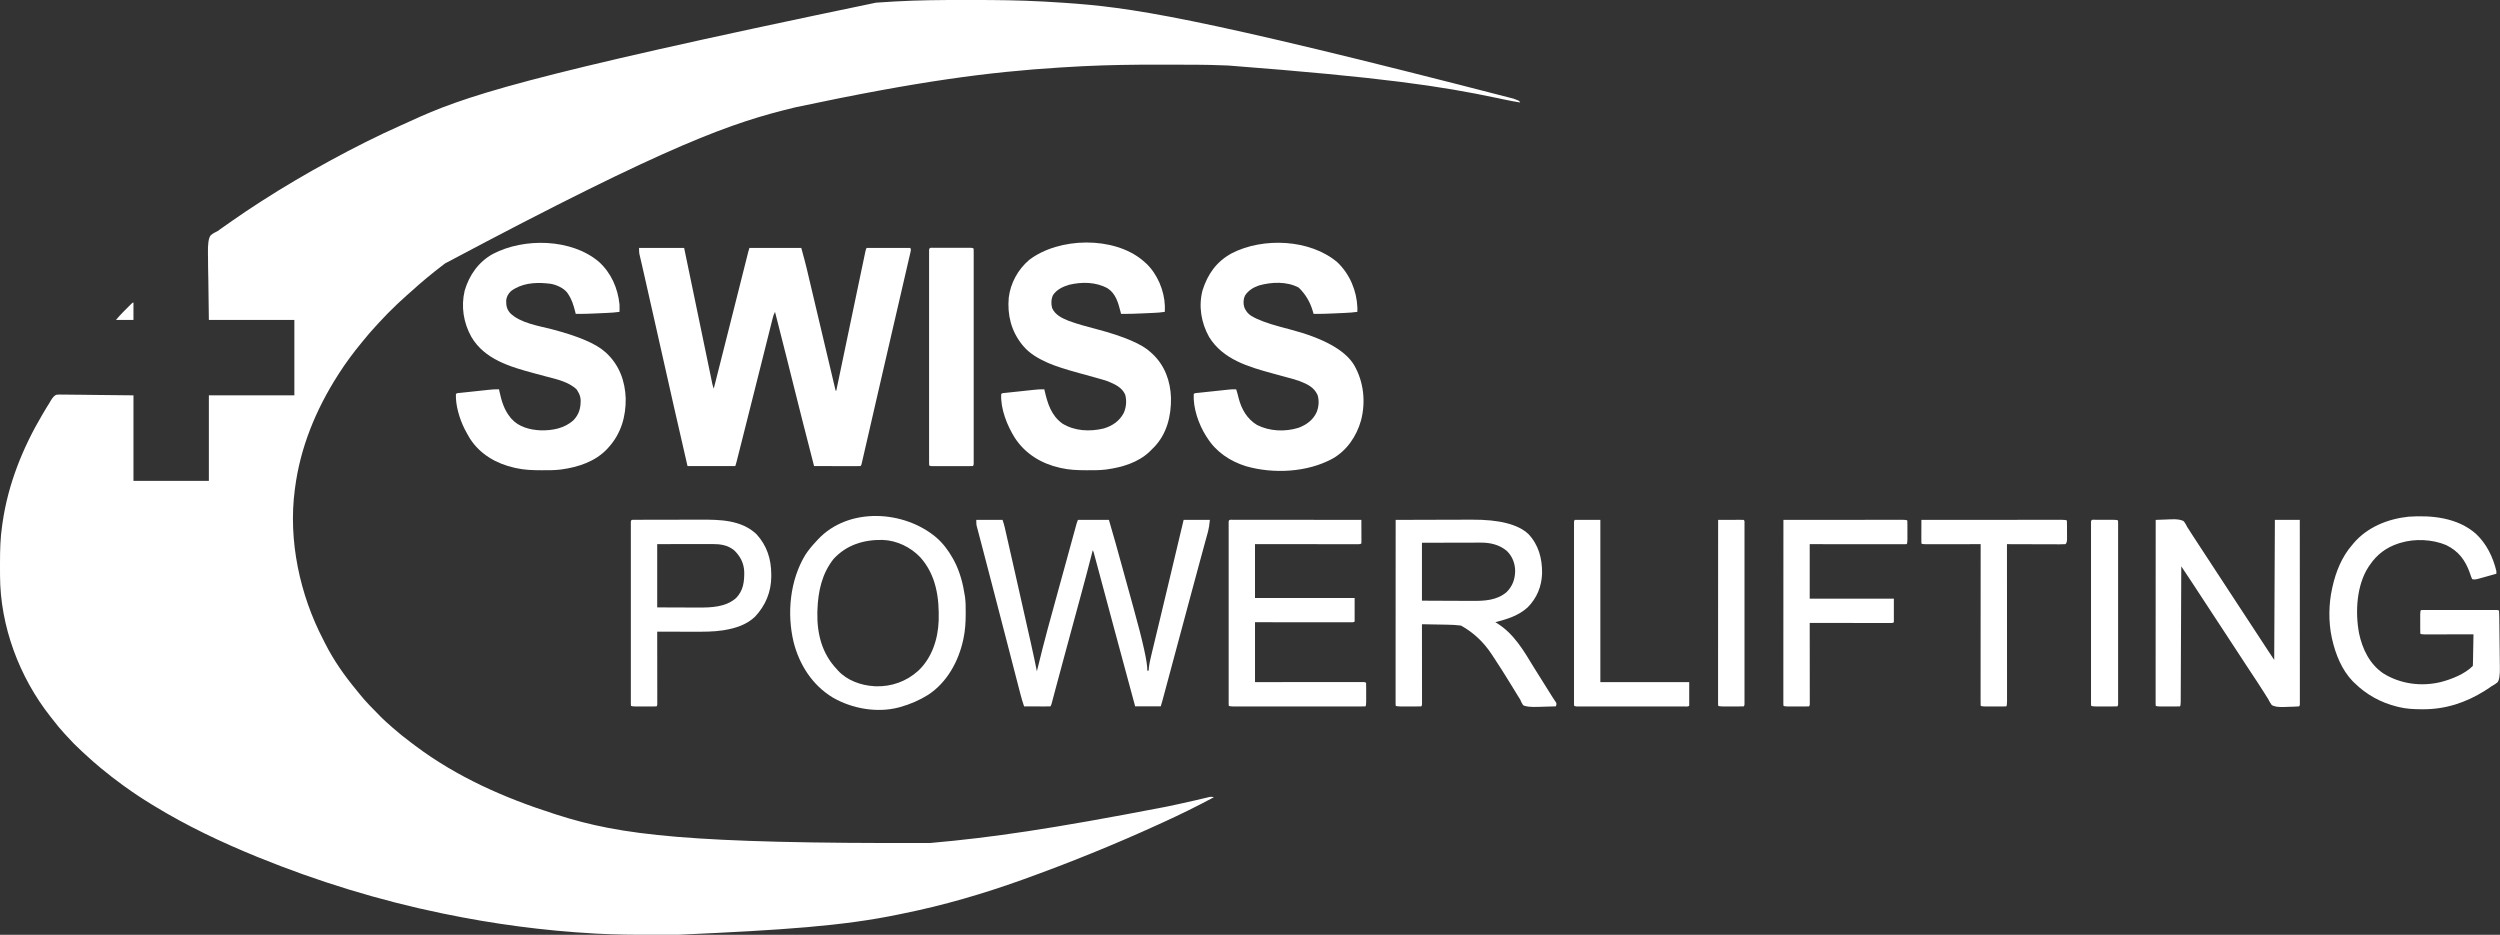
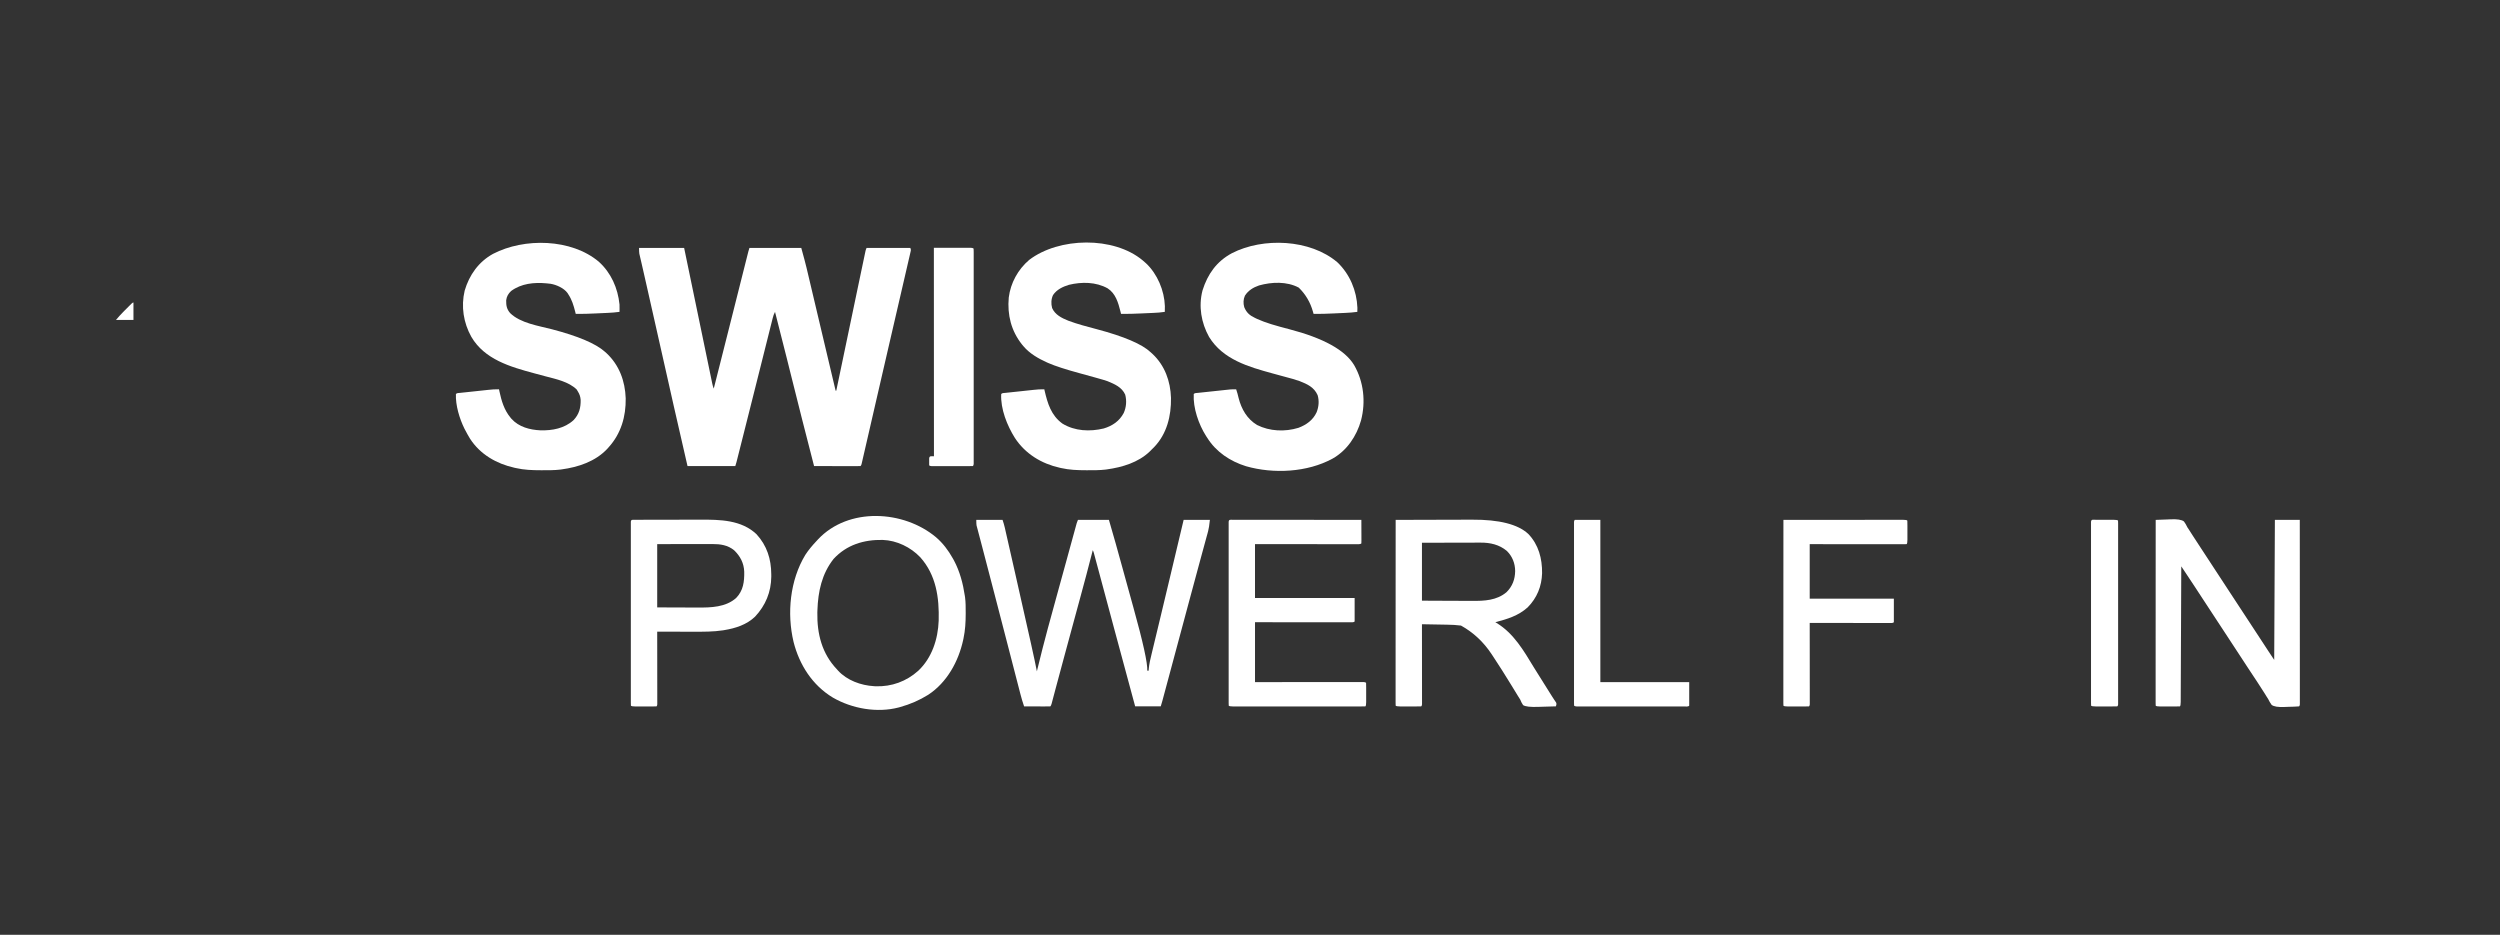
<svg xmlns="http://www.w3.org/2000/svg" id="Ebene_1" data-name="Ebene 1" viewBox="0 0 3713.64 1388.57">
  <rect x="0" y="0" width="3713.64" height="1388.57" fill="#333333" stroke="none" />
  <defs>
    <style>
      .cls-1 {
        fill: #fff;
      }
    </style>
  </defs>
-   <path class="cls-1" d="M1431.41,0c4.83,0,9.66,0,14.48,0,34.49-.06,68.9.4,103.35,2.26,1.45.08,2.89.15,4.34.23,8.22.44,16.44.96,24.66,1.52,1.22.08,2.44.17,3.69.25,94.02,6.43,187.69,18.55,666.24,142.25.94.36,1.87.72,2.84,1.09q1.24.49,2.5.99c.7.28,1.41.55,2.13.84q1.59.83,2.59,2.83c-8.3-1.31-16.52-2.89-24.74-4.65-2.5-.53-5.01-1.06-7.51-1.59-.65-.14-1.3-.27-1.97-.42-84.13-17.75-169.24-30.52-398.93-48.24-1.95-.07-3.9-.15-5.85-.24-28.11-1.2-56.24-1.06-84.37-1.06-4.83,0-9.65,0-14.48-.02-36.75-.09-73.43.44-110.15,2.21-.84.04-1.67.08-2.53.12-9.91.48-19.82,1.05-29.72,1.69-1.34.08-2.69.17-4.03.25-104.12,6.58-207.62,19.81-391.72,58.93-.96.23-1.92.47-2.91.71-90.46,22-179.51,51.25-518.09,231.29-1.01.76-2.02,1.53-3.06,2.32-16.38,12.46-32.25,25.59-47.46,39.45-2.07,1.86-4.16,3.7-6.26,5.52-4.18,3.65-8.24,7.4-12.28,11.21-.73.69-1.46,1.37-2.21,2.08q-13.98,13.18-26.94,27.34c-1.98,2.29-4.02,4.49-6.09,6.69-5.84,6.26-11.35,12.7-16.71,19.38-.98,1.19-1.97,2.38-2.95,3.57-12.24,14.82-23.7,30.23-34.05,46.43-.49.77-.99,1.54-1.49,2.33-32.59,51.14-55.75,107.23-63.51,167.67q-.15,1.13-.31,2.29c-9.88,75.21,7.45,155.81,42.28,222.71,1.1,2.14,2.18,4.28,3.26,6.43,12.59,24.81,28.61,47.48,46.35,68.84,1.24,1.51,2.46,3.04,3.68,4.57,9.54,12.02,20.44,22.92,31.25,33.78.63.64,1.27,1.28,1.92,1.93,4.36,4.35,8.92,8.42,13.58,12.44,1.16,1.02,2.31,2.05,3.46,3.07,8.48,7.49,17.24,14.5,26.31,21.27,2.25,1.68,4.48,3.37,6.72,5.07,61.5,46.29,132.51,77.61,205.45,100.94,1.93.62,3.85,1.24,5.78,1.86,94.65,30.27,194.81,42.8,553.27,41.8q1.75-.15,3.53-.31c87.32-7.8,174.21-20.1,347.03-53.5.72-.15,1.45-.31,2.19-.46,4.9-1.03,9.79-2.07,14.68-3.12q1-.21,2.03-.43c8.11-1.74,16.21-3.55,24.29-5.44.81-.19,1.62-.38,2.45-.57,3.93-.91,7.86-1.84,11.78-2.78,1.41-.33,2.82-.66,4.23-.99,1.24-.29,2.48-.59,3.75-.89q3.02-.51,6.02.49c-24.57,13.15-49.52,25.48-74.89,37.04-2.29,1.04-4.58,2.09-6.87,3.14-65.94,30.14-133.02,57.3-201.25,81.83-.81.29-1.62.58-2.45.88-57.08,20.48-115.78,37.63-175.23,49.65-2.25.46-4.49.92-6.74,1.4-84,17.54-172.84,23.25-326.84,30.28-1.21,0-2.42,0-3.66,0-6.42.01-12.84.02-19.26.03-5.16,0-10.33.02-15.49.04-28.01.12-55.93-.14-83.9-1.66-1.14-.06-2.28-.12-3.46-.19-75.32-4.17-150.14-14.15-223.99-29.44-.8-.17-1.61-.33-2.44-.5-93.41-19.24-185.24-47.53-273.56-83.5q-.96-.39-1.94-.79c-52.43-21.36-103.7-45.71-152.06-75.21q-1.57-.96-3.18-1.93c-13.97-8.53-27.55-17.48-40.82-27.07-.81-.58-1.62-1.16-2.45-1.76-11.16-8.05-21.98-16.43-32.55-25.24-.58-.48-1.16-.96-1.76-1.46-7.4-6.14-14.58-12.48-21.62-19.04-1.76-1.63-3.52-3.24-5.29-4.86-7.71-7.07-15-14.35-21.97-22.14-1.3-1.44-2.62-2.86-3.94-4.28-6.09-6.55-11.64-13.42-17.09-20.51-1.24-1.6-2.5-3.18-3.76-4.76C28.65,1005.81.34,930.18.05,855.46c0-1.19-.01-2.38-.02-3.6-.02-3.82-.02-7.64-.03-11.47,0-1.3,0-2.61,0-3.95.02-18.93.42-37.43,3.25-56.17.17-1.21.34-2.43.52-3.68,8.21-57.39,30.02-111.63,59.48-161.32.5-.85,1-1.69,1.52-2.57,1.44-2.42,2.89-4.84,4.35-7.25.42-.69.83-1.37,1.26-2.08.8-1.3,1.61-2.58,2.44-3.85.99-1.57,1.92-3.17,2.81-4.8q4.08-6.9,8.12-8.36c3.05-.33,5.96-.33,9.03-.23,1.16,0,2.32,0,3.52,0,3.74,0,7.48.08,11.23.16,2.32.01,4.63.02,6.95.03,8.57.05,17.14.19,25.71.32q28.74.31,58.06.62v127h112v-127h127v-112h-127c-.27-19.92-.54-39.85-.81-60.38-.12-6.28-.24-12.56-.36-19.02q-.06-7.7-.07-11.31c-.02-2.51-.07-5.02-.13-7.52q-.56-22.31,4.21-27.59c3.08-2.67,6.48-4.44,10.17-6.18,1.42-.98,2.82-1.98,4.18-3.04,1.23-.87,2.46-1.73,3.7-2.59.7-.49,1.39-.98,2.11-1.48,1.52-1.06,3.04-2.13,4.56-3.19,2.62-1.83,5.23-3.66,7.84-5.5,13.35-9.37,26.89-18.39,40.61-27.21q1.33-.86,2.7-1.74c32.65-21.07,66.19-40.65,100.3-59.26.58-.32,1.16-.63,1.76-.96,34.51-18.81,69.65-36.61,105.59-52.53,4.39-1.94,8.75-3.93,13.11-5.93,78.87-36.25,161.5-65.75,691.35-175.83,1.04-.08,2.09-.15,3.16-.23,7.3-.53,14.61-.99,21.92-1.4,1.46-.08,2.92-.16,4.38-.25C1364.15.22,1397.75-.05,1431.41,0Z" />
  <path class="cls-1" d="M949.25,368.27h67c1.34,6.48,2.69,12.96,4.07,19.64,2.86,13.78,5.72,27.57,8.58,41.35.76,3.66,1.52,7.33,2.28,10.99.52,2.49,1.03,4.98,1.55,7.47,3.12,15.04,6.24,30.08,9.36,45.13,1.95,9.44,3.91,18.88,5.87,28.32,1.16,5.61,2.33,11.22,3.49,16.83,1.09,5.26,2.18,10.53,3.27,15.79.4,1.93.8,3.86,1.2,5.8.54,2.62,1.09,5.25,1.63,7.87q.24,1.16.48,2.34.78,3.85,2.21,7.48c2.63-10.37,5.26-20.75,7.88-31.12.45-1.79.9-3.57,1.36-5.36,6.51-25.73,13.01-51.46,19.49-77.19.71-2.82,1.42-5.64,2.13-8.46,3.18-12.63,6.36-25.26,9.54-37.89,1.5-5.98,3.01-11.96,4.52-17.94.63-2.49,1.25-4.98,1.88-7.47.86-3.42,1.72-6.84,2.58-10.25.25-1.01.51-2.02.77-3.06.23-.92.46-1.84.7-2.78q.3-1.19.61-2.41c.45-1.7.99-3.39,1.55-5.06h77q5.74,20.68,7.85,29.67.37,1.55.74,3.13c.8,3.37,1.59,6.73,2.39,10.1.57,2.42,1.14,4.83,1.72,7.25,1.21,5.11,2.42,10.21,3.62,15.32,1.72,7.29,3.45,14.58,5.17,21.87,2.67,11.26,5.33,22.52,7.99,33.78,3.12,13.19,6.24,26.39,9.37,39.58.43,1.83.87,3.66,1.3,5.49.62,2.6,1.23,5.21,1.85,7.81,2.02,8.51,4.03,17.03,6.05,25.54q.23.99.47,1.99c.83,3.49,1.65,6.99,2.48,10.48h1q.19-.93.39-1.88c8.92-42.72,17.85-85.44,26.78-128.16.78-3.71,1.55-7.43,2.33-11.14,2.39-11.43,4.78-22.86,7.18-34.28.67-3.18,1.33-6.36,2-9.55.76-3.64,1.52-7.28,2.29-10.91.4-1.89.79-3.79,1.19-5.68.23-1.09.46-2.19.7-3.31q.3-1.41.6-2.85.54-2.22,1.54-4.22h65c1.48,2.96.53,4.84-.21,8.04-.14.63-.29,1.26-.43,1.9-.49,2.12-.98,4.24-1.48,6.36-.35,1.52-.7,3.05-1.05,4.57-.97,4.19-1.94,8.39-2.91,12.58-1.04,4.49-2.08,8.97-3.11,13.46-2.01,8.73-4.04,17.46-6.06,26.19-2.34,10.08-4.67,20.16-7,30.24-3.09,13.35-6.17,26.7-9.26,40.05-5.79,25.01-11.57,50.03-17.32,75.05-1.17,5.1-2.35,10.21-3.52,15.31q-.28,1.23-.57,2.49c-.75,3.26-1.5,6.52-2.25,9.78-1.99,8.64-3.98,17.29-5.96,25.93-1.52,6.62-3.04,13.23-4.57,19.84-.77,3.34-1.54,6.68-2.31,10.03-.82,3.59-1.65,7.17-2.48,10.75-.24,1.05-.48,2.11-.73,3.19-.22.95-.44,1.89-.67,2.87-.19.82-.38,1.64-.57,2.49q-.52,1.86-1.52,2.86c-2.15.09-4.3.12-6.45.11-.67,0-1.35,0-2.04,0-2.23,0-4.47,0-6.7-.02-1.55,0-3.09,0-4.64,0-4.08,0-8.15-.01-12.23-.02-4.16-.01-8.31-.01-12.47-.02-8.16-.01-16.32-.03-24.48-.05-12.07-46.56-23.85-93.2-35.47-139.87-1.37-5.51-2.74-11.01-4.12-16.52-.27-1.06-.53-2.13-.8-3.22-5.77-23.15-11.67-46.28-17.61-69.39-1.6,2.96-2.57,5.76-3.38,9.02-.26,1.02-.51,2.03-.78,3.08-.28,1.11-.55,2.22-.84,3.37-.3,1.18-.59,2.36-.9,3.57-.82,3.26-1.63,6.51-2.45,9.77-.87,3.47-1.74,6.94-2.61,10.42-1.49,5.94-2.98,11.88-4.47,17.82-2.32,9.25-4.64,18.5-6.96,27.75-.78,3.09-1.55,6.18-2.33,9.26-.19.76-.38,1.53-.58,2.31-1.36,5.4-2.71,10.81-4.07,16.21-6.07,24.2-12.17,48.4-18.29,72.6-1.16,4.6-2.33,9.21-3.49,13.81-.85,3.37-1.7,6.73-2.55,10.09-.39,1.53-.77,3.06-1.16,4.58-.52,2.05-1.03,4.09-1.55,6.14-.29,1.13-.57,2.26-.87,3.43-.51,1.94-1.09,3.86-1.73,5.76h-71c-6.96-29.79-13.78-59.61-20.48-89.46-1.32-5.89-2.65-11.77-3.97-17.66-.27-1.21-.55-2.43-.83-3.68-.56-2.5-1.12-4.99-1.68-7.49-.86-3.83-1.72-7.66-2.58-11.49-6.68-29.71-13.39-59.42-20.09-89.13-1.31-5.79-2.61-11.59-3.92-17.38-.79-3.49-1.57-6.98-2.36-10.46-1.48-6.57-2.96-13.14-4.44-19.72-2.33-10.35-4.67-20.69-7.05-31.03-.5-2.17-1-4.35-1.5-6.52-.43-1.86-.87-3.71-1.3-5.57-.24-1.06-.49-2.12-.74-3.21-.2-.88-.41-1.75-.62-2.65q-.42-2.55-.42-8.55Z" />
  <path class="cls-1" d="M889.59,388.86c18.21,16.44,28.19,39.21,30.66,63.41.06,2,.09,4,.06,6,0,.95-.02,1.9-.03,2.88q-.02,1.05-.04,2.12c-5.99.83-11.91,1.27-17.95,1.54q-1.4.06-2.83.13c-1.97.09-3.94.18-5.91.26-2.97.13-5.95.27-8.92.41-9.8.45-19.58.82-29.39.66q-.44-1.76-.88-3.55c-2.36-9.15-4.81-17.5-10.12-25.45q-.61-.98-1.22-1.97c-5.26-7.32-16.45-12.3-25.2-13.75-.85-.09-1.7-.18-2.57-.27-1.23-.13-2.46-.26-3.73-.4-18.22-1.63-37.13.2-52.27,11.4-4.17,3.87-6.66,8.15-7.34,13.83-.1,7.83.76,12.94,5.86,18.96,15.26,15.02,42.39,18.92,62.23,24.08q58,15.19,78.25,33.12c.93.82,1.86,1.64,2.81,2.48,18.85,17.72,27.5,41.31,28.39,66.96.46,26.85-6.92,52.35-25.2,72.56-.74.83-1.47,1.66-2.23,2.51-17.58,18.73-42.89,27.13-67.77,30.49-.69.1-1.38.19-2.09.29-8.72,1.05-17.52.95-26.29.96-.85,0-1.69,0-2.57,0-12.57-.01-24.75-.43-37.06-3.25q-1-.22-2.01-.44c-26.71-5.94-50.98-19.83-66.06-43.23-2.48-4.02-4.73-8.15-6.93-12.33q-.69-1.3-1.4-2.63c-7.33-14.9-13.31-34.67-12.6-51.37,1.68-1.68,3.84-1.42,6.14-1.66,1.1-.12,2.2-.24,3.33-.36,1.2-.13,2.4-.25,3.63-.38,1.22-.13,2.45-.26,3.71-.4,3.27-.35,6.54-.7,9.81-1.04,3.3-.35,6.61-.71,9.91-1.07,2.52-.27,5.05-.54,7.57-.81,1.19-.13,2.37-.26,3.59-.39,5.47-.57,10.81-1.05,16.31-.89.22,1.05.44,2.11.66,3.19,3.05,14.12,6.96,27.46,16.34,38.81.52.63,1.04,1.27,1.58,1.92,11.02,12.12,27.11,16.29,42.93,17.06,17.7.46,35.77-2.85,49.24-15.17,8.33-8.85,10.75-18.24,10.54-30.04-.38-4.99-1.65-8.57-4.29-12.78q-.8-1.33-1.62-2.69c-11.83-11.52-30.35-15.38-45.83-19.44-4.88-1.28-9.76-2.6-14.63-3.92q-1.43-.39-2.89-.78c-35.29-9.53-73.44-20.46-93.11-54.04-11.71-20.91-15.51-45.15-9.94-68.63,6.83-23.22,20.63-42.81,42.11-54.65,46.26-24.11,116.4-22.79,157.26,11.74Z" />
  <path class="cls-1" d="M1697.59,386.93c.88.77,1.76,1.54,2.66,2.33q1.02.89,2.07,1.8c16.91,15.85,27.28,40.57,28.05,63.6.01,2.87-.02,5.73-.11,8.6-5.69.92-11.31,1.29-17.07,1.54q-1.44.06-2.9.13c-2.02.09-4.04.18-6.07.26-3.05.13-6.11.27-9.16.41-9.94.44-19.85.82-29.8.66-.28-1.15-.56-2.3-.85-3.48-3.32-13.1-7.1-26.81-19.15-34.52-17.37-9.6-38.41-9.76-57.38-5.18-9.31,2.84-18.03,6.98-23.62,15.18-2.88,6.06-3.11,12.83-1.38,19.31,4.43,10.04,14.27,14.88,23.97,18.78,13.71,5.17,27.97,8.82,42.12,12.58q61.19,16.23,80.29,34.33,1.34,1.21,2.71,2.45c18.34,17.26,26.71,40.45,27.49,65.43.41,26.64-6.07,53.28-25.05,73.03-1.37,1.38-2.76,2.74-4.15,4.09-.8.81-1.6,1.62-2.43,2.46-16.93,16.29-40.81,23.37-63.57,26.54-.69.1-1.39.19-2.1.29-8.72,1.04-17.51.95-26.28.96-.85,0-1.69,0-2.57,0-12.57-.01-24.75-.43-37.06-3.25q-1-.22-2.01-.44c-27.2-6.05-51.25-20.68-66.68-44.31-11.57-18.43-21.45-43.14-20.31-65.25,1.68-1.68,3.84-1.42,6.14-1.66,1.1-.12,2.2-.24,3.33-.36,1.2-.13,2.4-.25,3.63-.38,1.22-.13,2.45-.26,3.71-.4,3.27-.35,6.54-.7,9.81-1.04,3.3-.35,6.61-.71,9.91-1.07,2.52-.27,5.05-.54,7.57-.81,1.19-.13,2.37-.26,3.59-.39,5.47-.57,10.81-1.05,16.31-.89.13.54.25,1.09.38,1.65,4.5,19.31,9.71,37.17,26.62,49.35,18.41,11.23,40.79,12.15,61.38,7.18,12.97-3.96,23.11-10.85,29.57-22.88,3.86-8.55,4.66-18.22,2.24-27.33-4.93-11.07-15.57-15.58-26.2-19.98-4.64-1.6-9.33-2.94-14.06-4.25-1.33-.38-2.67-.76-4-1.14-7.39-2.1-14.81-4.12-22.22-6.13q-32.72-8.88-47.71-15.48c-.72-.32-1.44-.63-2.18-.96-12.75-5.73-25.72-13.23-34.82-24.04-.7-.84-1.41-1.67-2.13-2.54-16.11-20.29-21.98-44.01-19.67-69.71,2.69-21.7,13.72-41.75,30.35-55.93,44.21-33.73,125.52-35.46,168.79.84Z" />
  <path class="cls-1" d="M1986.5,389.52c18.5,17.56,28.86,42.2,29.86,67.62,0,2.04-.04,4.09-.11,6.13-5.99.83-11.91,1.27-17.95,1.54q-1.4.06-2.83.13c-1.97.09-3.94.18-5.91.26-2.97.13-5.95.27-8.92.41-9.8.45-19.58.82-29.39.66q-.43-1.51-.86-3.05-5.85-21.09-21.14-35.95c-17.68-9.49-40.12-8.5-59-3.25-8.49,2.87-16.15,7.52-21,15.25-2.43,5.49-2.59,11.25-1,17,3.37,8.21,8.12,12.27,16,16,1.02.49,2.04.98,3.09,1.48,6.41,2.9,12.91,5.26,19.62,7.37.82.26,1.64.52,2.49.78,8.42,2.61,16.92,4.85,25.45,7.06q76.3,19.87,96.51,53.26c14.37,24.77,17.56,54.71,10.33,82.33-6.56,23.29-20.87,44.62-42.24,56.7-37.53,20.5-87.76,22.99-128.55,11.32-23.51-7.26-44.53-21.21-57.69-42.31-.56-.84-1.12-1.68-1.7-2.55-11.03-17.48-19.47-41.63-18.3-62.45,1.68-1.68,3.85-1.42,6.16-1.66,1.1-.12,2.2-.24,3.34-.36,1.2-.13,2.4-.25,3.64-.38,1.23-.13,2.45-.26,3.72-.4,3.27-.35,6.55-.7,9.82-1.04,2-.21,4-.43,6-.64,3.84-.41,7.68-.82,11.52-1.23,1.19-.13,2.38-.26,3.61-.39,1.12-.12,2.23-.23,3.39-.35q1.47-.16,2.97-.31c2.96-.23,5.87-.26,8.84-.22,1.49,4.25,2.6,8.49,3.62,12.88,4.2,16.6,12.56,31.12,27.38,40.12,18.78,9.46,41.4,10.37,61.44,4.25,11.75-4.4,21.7-11.42,27.06-23.12,3.25-8.15,4.02-16.98,1.51-25.46-5.31-11.85-15.28-16.33-26.83-20.87-6.61-2.41-13.45-4.15-20.24-5.97-2.87-.77-5.73-1.55-8.59-2.34-3.76-1.03-7.52-2.06-11.29-3.09-35.7-9.76-73.71-20.65-94.3-54.21-11.68-20.99-15.89-45.53-9.73-69.09,7.63-24.26,20.93-43.09,43.7-55.29,46.31-23.75,116.16-20.86,156.52,13.46Z" />
  <path class="cls-1" d="M1450.25,772.27h39c1.28,3.83,2.39,7.35,3.27,11.25.23,1.01.46,2.03.7,3.07.25,1.1.5,2.2.75,3.33.27,1.17.53,2.35.81,3.56.73,3.23,1.47,6.46,2.2,9.68.78,3.44,1.56,6.87,2.34,10.3,1.5,6.61,3,13.22,4.5,19.83,1.2,5.31,2.41,10.62,3.61,15.93,7.73,34.04,15.44,68.08,23.01,102.16.48,2.17.96,4.34,1.45,6.51q5.9,26.55,8.35,39.37c.26-1.1.53-2.2.8-3.33,9.83-40.87,21.06-81.35,32.28-121.86,3.82-13.79,7.61-27.59,11.4-41.39.52-1.89,1.04-3.78,1.55-5.67q2.96-10.81,5.92-21.61c1.13-4.12,2.26-8.24,3.39-12.36.41-1.51.83-3.01,1.24-4.52.56-2.04,1.12-4.09,1.68-6.13.31-1.14.63-2.28.95-3.46q.79-2.67,1.79-4.67h46c6.84,23.09,13.22,46.29,19.62,69.5.29,1.05.58,2.1.88,3.18,2.61,9.47,5.23,18.94,7.83,28.41,2.66,9.65,5.32,19.3,8.01,28.95q21.55,77.52,20.66,93.97h2c.03-.54.06-1.08.09-1.63.63-8.25,2.59-16.15,4.55-24.16.39-1.61.78-3.23,1.16-4.84.84-3.51,1.69-7.03,2.54-10.54,1.37-5.66,2.73-11.32,4.09-16.98.48-2,.96-4.01,1.44-6.01.24-1.02.49-2.04.74-3.09.77-3.2,1.54-6.39,2.31-9.59,4.41-18.33,8.79-36.68,13.15-55.02.17-.72.34-1.44.52-2.18,1.89-7.95,3.78-15.9,5.67-23.84,2.04-8.59,4.09-17.18,6.13-25.77.16-.68.32-1.36.49-2.06l1.91-8.02c2.4-10.09,4.8-20.17,7.2-30.26h39q-1.12,11.25-2.64,16.82c-.34,1.26-.68,2.53-1.03,3.83-.38,1.37-.76,2.75-1.14,4.12-.4,1.48-.8,2.95-1.2,4.43-.86,3.19-1.73,6.38-2.61,9.56-1.41,5.16-2.82,10.33-4.22,15.49-1.5,5.52-2.99,11.03-4.49,16.55-5.16,18.98-10.27,37.98-15.37,56.98-1.55,5.79-3.11,11.57-4.66,17.36-.26.96-.52,1.93-.78,2.92-.53,1.95-1.05,3.91-1.58,5.86-4.2,15.63-8.4,31.26-12.6,46.89-2.05,7.62-4.09,15.24-6.14,22.86-1.68,6.24-3.35,12.48-5.03,18.72-1.03,3.84-2.06,7.69-3.1,11.53-.48,1.79-.96,3.57-1.44,5.36-.65,2.44-1.31,4.87-1.96,7.31-.19.71-.38,1.43-.58,2.16-.75,2.78-1.52,5.51-2.43,8.24h-38c-10.51-38.58-20.94-77.18-31.29-115.81-1.39-5.2-2.79-10.4-4.18-15.6-.27-1.02-.55-2.04-.83-3.09-.82-3.06-1.64-6.12-2.46-9.18-.27-1-.54-2-.81-3.03-4.79-17.88-9.58-35.75-14.39-53.62-.73-2.71-1.46-5.43-2.19-8.14-.98-3.65-1.97-7.31-2.95-10.96-.28-1.06-.57-2.12-.86-3.21q-.39-1.43-.78-2.88c-.22-.82-.44-1.64-.67-2.49q-.54-2.03-1.59-3.98c-.22.86-.44,1.72-.66,2.61-5.77,22.7-11.79,45.32-17.96,67.92-1.19,4.37-2.38,8.73-3.57,13.1-.24.89-.48,1.78-.73,2.69-.49,1.8-.98,3.61-1.47,5.41-.74,2.72-1.48,5.43-2.22,8.15-4.83,17.75-9.64,35.52-14.44,53.28-.63,2.34-1.26,4.67-1.9,7.01-3.92,14.5-7.84,29.01-11.71,43.53-.27,1-.54,2.01-.81,3.04-1.19,4.46-2.37,8.91-3.55,13.37-.39,1.48-.79,2.95-1.18,4.43q-.49,1.86-.99,3.76-.81,2.7-1.81,3.7c-2.88.09-5.74.12-8.63.1q-1.3,0-2.62,0c-2.77,0-5.54-.02-8.31-.03-1.87,0-3.75,0-5.62-.01-4.6-.01-9.21-.03-13.81-.05-2.1-6.06-3.91-12.14-5.5-18.35-.23-.9-.46-1.79-.7-2.72-.77-2.97-1.54-5.95-2.3-8.92-.55-2.13-1.1-4.27-1.66-6.4-1.18-4.58-2.37-9.15-3.55-13.73-1.87-7.26-3.75-14.52-5.63-21.78-.64-2.48-1.28-4.95-1.92-7.43-.32-1.24-.64-2.47-.97-3.74-.98-3.79-1.96-7.58-2.94-11.37-5.72-22.14-11.47-44.27-17.23-66.4-1.91-7.36-3.83-14.72-5.74-22.07-4.34-16.69-8.67-33.38-13.06-50.06-1.18-4.49-2.35-8.97-3.53-13.46-.87-3.32-1.75-6.63-2.63-9.94-.5-1.92-1-3.83-1.5-5.75-.22-.83-.45-1.66-.68-2.52-.2-.76-.39-1.52-.6-2.31-.17-.64-.34-1.29-.52-1.95q-.36-2.1-.36-8.1Z" />
  <path class="cls-1" d="M2073.25,772.27c18.15-.07,36.3-.12,54.46-.16,8.43-.02,16.86-.04,25.29-.07,7.36-.03,14.72-.05,22.07-.06,3.89,0,7.77-.01,11.66-.03q60.36-.33,83.46,21.17c15.43,16.1,20.73,36.66,20.53,58.33-.59,19.55-7.59,36.78-21.47,50.82-13.9,12.5-30.3,17.39-48,22,.68.4,1.36.8,2.05,1.21,25.28,15.44,40.11,41.02,55.08,65.73,2.6,4.26,5.25,8.47,7.93,12.68,6.49,10.23,12.93,20.49,19.31,30.79,1.05,1.66,2.12,3.31,3.22,4.93.47.7.94,1.4,1.42,2.11.41.59.82,1.19,1.25,1.8.97,2.27.42,3.42-.25,5.74-6.42.25-12.84.43-19.27.55-2.18.05-4.37.12-6.55.21q-18.01.7-22.94-2.6c-1.87-2.63-3.02-5.17-4.24-8.16-1.19-1.96-2.41-3.9-3.66-5.82-1.28-2.1-2.57-4.2-3.84-6.3-1.06-1.73-2.12-3.46-3.18-5.19-1.08-1.76-2.16-3.52-3.23-5.28-8.6-14.03-17.36-27.95-26.46-41.66-.72-1.09-1.45-2.19-2.2-3.32q-17.81-27.03-45.43-42.43c-6.88-.92-13.66-1.2-20.6-1.32-1.07-.02-2.15-.04-3.26-.06-3.4-.06-6.81-.12-10.21-.18-2.32-.04-4.64-.09-6.96-.13-5.66-.11-11.32-.21-16.98-.31,0,.62,0,1.25,0,1.89.02,15.13.04,30.26.05,45.39,0,7.32.01,14.63.02,21.95,0,6.38.02,12.75.02,19.13,0,3.38,0,6.76.01,10.13,0,3.76,0,7.53,0,11.29,0,1.13,0,2.26.01,3.42,0,1.02,0,2.04,0,3.09,0,.89,0,1.78,0,2.7q-.12,2.01-1.12,3.01c-2.73.1-5.43.14-8.16.13q-1.23,0-2.48,0c-1.73,0-3.46,0-5.2,0-2.66,0-5.32,0-7.98,0-1.68,0-3.36,0-5.04,0-.8,0-1.6,0-2.43,0q-5.61-.02-6.73-1.14c-.1-1.48-.12-2.96-.12-4.43q0-1.45,0-2.92c0-1.07,0-2.14,0-3.25,0-1.13,0-2.26,0-3.42,0-3.81,0-7.62,0-11.43,0-2.72,0-5.44,0-8.16,0-5.87,0-11.74,0-17.61,0-8.49.01-16.98.01-25.46,0-13.77,0-27.54.02-41.31,0-13.38.02-26.76.02-40.14,0-.82,0-1.65,0-2.5,0-4.13,0-8.27,0-12.4.01-34.32.03-68.64.05-102.96ZM2112.25,806.27v86q16.16.09,32.33.15c6.6.02,13.21.04,19.81.08,5.33.03,10.66.05,15.99.06,2.02,0,4.04.02,6.07.03,18.35.14,36.82-.56,51.48-12.99,8.78-8.79,12.55-19.03,12.77-31.27-.08-11.51-4.14-21.86-12.4-30-11.16-9.37-24.83-12.41-39.07-12.29-.95,0-1.9,0-2.87,0-3.09,0-6.19.02-9.28.03-2.16,0-4.32,0-6.48,0-5.66,0-11.32.03-16.98.05-6.8.02-13.61.03-20.41.04-10.31.02-20.62.06-30.94.09Z" />
  <path class="cls-1" d="M3202.25,772.27c5.41-.27,10.81-.47,16.22-.6,1.84-.06,3.67-.13,5.51-.23q15.27-.77,20.21,3.19c2.04,2.8,3.58,5.5,5.05,8.64.82,1.27,1.65,2.53,2.52,3.77.77,1.2,1.53,2.4,2.29,3.6.94,1.47,1.88,2.94,2.82,4.4.52.82,1.05,1.63,1.59,2.47,3.6,5.58,7.26,11.13,10.9,16.69,1.66,2.53,3.32,5.06,4.98,7.59.41.63.82,1.26,1.25,1.91,4.06,6.19,8.1,12.38,12.15,18.57,8.35,12.78,16.72,25.55,25.09,38.33,3.57,5.45,7.15,10.91,10.72,16.36,1.98,3.02,3.96,6.04,5.94,9.06.79,1.21,1.58,2.42,2.38,3.62.39.6.78,1.2,1.19,1.81l3.56,5.44c.39.6.78,1.2,1.19,1.81l2.38,3.63c1.97,3.01,3.94,6.01,5.91,9.02,3.68,5.62,7.37,11.24,11.05,16.87,1.72,2.63,3.45,5.27,5.17,7.9.82,1.25,1.63,2.49,2.45,3.74,1.14,1.74,2.27,3.47,3.41,5.21.64.98,1.29,1.97,1.95,2.98,2.69,4.09,5.41,8.15,8.12,12.22q.49-102.96,1-208h37c.02,35.14.04,70.29.05,105.43,0,4.14,0,8.29,0,12.43q0,1.24,0,2.5c0,13.38.01,26.76.02,40.14,0,13.72.01,27.43.02,41.15,0,8.47,0,16.94.01,25.41,0,5.8,0,11.6,0,17.4,0,3.35,0,6.7,0,10.06,0,3.63,0,7.25,0,10.88q0,1.61,0,3.25c0,.96,0,1.93,0,2.92,0,.84,0,1.68,0,2.54q-.12,1.89-1.12,2.89c-5.29.44-10.57.57-15.87.68-1.78.05-3.56.11-5.34.21q-14.73.74-19.62-3.12c-2.08-2.83-3.65-5.61-5.17-8.76-.83-1.32-1.68-2.64-2.55-3.94-.74-1.2-1.47-2.41-2.2-3.62-3.5-5.68-7.09-11.28-10.81-16.81-4.88-7.28-9.71-14.6-14.5-21.94-.72-1.1-1.43-2.19-2.17-3.32-1.11-1.71-2.23-3.41-3.34-5.12-4.26-6.52-8.53-13.04-12.8-19.56-.8-1.22-1.6-2.44-2.4-3.66-1.61-2.45-3.21-4.9-4.82-7.36-3.57-5.45-7.15-10.91-10.72-16.36-1.98-3.02-3.96-6.04-5.94-9.06-.79-1.21-1.58-2.42-2.38-3.62-.39-.6-.78-1.2-1.19-1.81l-3.56-5.44c-.39-.6-.78-1.2-1.19-1.81-.79-1.21-1.58-2.42-2.38-3.63-1.98-3.01-3.95-6.03-5.93-9.04-3.61-5.51-7.22-11.02-10.83-16.53-1.65-2.52-3.29-5.03-4.94-7.55-1.12-1.71-2.23-3.42-3.35-5.13-4.74-7.24-9.52-14.45-14.32-21.64-.65-.97-1.29-1.94-1.96-2.93-1.58-2.37-3.16-4.74-4.74-7.1,0,1.07,0,2.13-.01,3.23-.1,25.9-.21,51.79-.33,77.69-.06,12.52-.11,25.05-.16,37.57-.04,10.91-.09,21.82-.14,32.73-.03,5.78-.05,11.56-.07,17.34-.02,5.43-.04,10.87-.07,16.3,0,2-.02,4-.02,6,0,2.72-.02,5.44-.04,8.16,0,.8,0,1.61,0,2.43q-.04,5.43-1.16,6.55c-2.58.1-5.14.14-7.72.13q-1.16,0-2.34,0c-1.64,0-3.28,0-4.91,0-2.52,0-5.03,0-7.55,0-1.59,0-3.17,0-4.76,0-.76,0-1.51,0-2.29,0q-5.31-.02-6.42-1.14c-.1-1.48-.12-2.96-.12-4.43q0-1.45,0-2.92c0-1.07,0-2.14,0-3.25,0-1.13,0-2.26,0-3.42,0-3.81,0-7.62,0-11.43,0-2.72,0-5.44,0-8.16,0-5.87,0-11.74,0-17.61,0-8.49.01-16.98.01-25.46,0-13.77,0-27.54.02-41.31,0-13.38.02-26.76.02-40.14,0-.82,0-1.65,0-2.5,0-4.13,0-8.27,0-12.4.01-34.32.03-68.64.05-102.96Z" />
-   <path class="cls-1" d="M3677.81,792.89c15.84,14.78,25.37,34.46,30.44,55.38v4c-4.64,1.31-9.29,2.61-13.93,3.9-1.58.44-3.16.88-4.74,1.33-2.27.64-4.54,1.27-6.81,1.9-.71.2-1.41.4-2.14.61q-5.03,1.37-8.37.26-.89-1.68-1.61-3.87c-.28-.8-.55-1.6-.83-2.42-.29-.85-.57-1.71-.87-2.59-6.78-19.19-16.79-32.75-35.39-41.74-20.21-8.5-46.29-9.77-67.3-3.39-1.18.35-2.36.7-3.58,1.07-17.99,5.9-31.85,16.27-42.42,31.93-.54.77-1.09,1.53-1.64,2.32-18.15,27.49-20.26,67.87-14.32,99.28,4.97,23.48,15.82,45.85,36.22,59.59,25.37,15.63,55.93,19.62,84.75,12.81,16.33-4.22,35.87-11.87,48-24,.12-1.47.18-2.95.21-4.43.02-.94.04-1.88.06-2.85.02-1.02.03-2.05.05-3.1q.03-1.56.06-3.16c.07-3.34.12-6.68.18-10.03.04-2.26.09-4.52.13-6.78.11-5.55.21-11.11.31-16.66-.97,0-1.95,0-2.95,0-9.17.02-18.34.04-27.5.05-4.71,0-9.43.01-14.14.02-4.55.01-9.09.02-13.64.02-1.74,0-3.48,0-5.21.01-2.43,0-4.85,0-7.28,0-.73,0-1.45,0-2.2.01q-4.96-.01-6.07-1.12c-.1-2.51-.14-4.99-.13-7.5,0-.75,0-1.5,0-2.28,0-1.59,0-3.18,0-4.77,0-2.44,0-4.89,0-7.33,0-1.54,0-3.08,0-4.62,0-.74,0-1.47,0-2.23q.02-5.16,1.14-6.27c1.49-.1,2.99-.13,4.48-.13.97,0,1.94,0,2.93,0,1.07,0,2.14,0,3.24,0,1.12,0,2.24,0,3.39,0,3.72,0,7.45,0,11.17,0,2.57,0,5.15,0,7.72,0,5.4,0,10.81,0,16.21,0,6.26,0,12.51,0,18.77,0,6.01,0,12.01,0,18.02,0,2.56,0,5.12,0,7.68,0,3.57,0,7.15,0,10.72,0q1.61,0,3.24,0c.97,0,1.94,0,2.93,0,.85,0,1.69,0,2.56,0q1.92.13,2.92,1.13c.15,3.15.24,6.28.29,9.43.02.99.04,1.98.05,3,.15,9.16.24,18.32.31,27.48.05,6.16.11,12.31.23,18.47.11,5.95.18,11.89.2,17.84.02,2.26.05,4.53.11,6.79q.44,18.67-3.57,23.34c-2.78,2.31-5.42,4-8.62,5.66-1.41.97-2.81,1.96-4.2,2.97-1.3.85-2.61,1.7-3.93,2.53-.72.46-1.44.92-2.18,1.39-28.14,17.68-58.47,27.61-91.89,27.42-.72,0-1.44,0-2.19,0-11.43-.05-22.49-.58-33.62-3.31-.79-.19-1.57-.38-2.38-.57-24.49-6.09-45.67-17.76-63.62-35.43-.78-.76-1.56-1.51-2.36-2.29-16.25-16.8-25.61-40.21-30.64-62.71-.16-.72-.33-1.43-.5-2.17-4.98-22.93-4.63-49.98.5-72.83q.25-1.16.5-2.34c5.01-22.65,14.06-45.1,29.5-62.66.66-.81,1.33-1.61,2.01-2.44,20.16-23.77,50.87-36.07,81.35-39.28,34.69-2.45,72.96,1.38,100.2,25.34Z" />
  <path class="cls-1" d="M1390.44,798.08c10.34,8.92,18.12,19.29,24.81,31.19q.89,1.58,1.8,3.2c8.77,16.48,13.46,34.42,16.2,52.8.1.68.21,1.36.31,2.05.99,7.53.93,15.12.94,22.7,0,.73,0,1.46,0,2.22-.02,12.22-.72,24.04-3.25,36.03-.17.79-.33,1.59-.5,2.41-6.98,32.01-24.12,63.17-51.98,81.44-13.18,8.16-26.57,13.99-41.52,18.15-.69.19-1.38.39-2.09.59-32.18,8.5-69.45,1.88-97.91-14.59-30.42-18.28-49.81-48.64-58.43-82.62-10.12-42.55-5.39-91.59,17.43-129.38,4.97-7.62,10.76-14.39,17-21l1.86-2.05c45.34-48.24,127.26-43.37,175.33-3.14ZM1238.25,830.27c-17.48,22.1-23.04,48.36-24,76-.04,1.19-.08,2.37-.12,3.59-.54,31.72,6.8,61.03,29.12,84.41.54.61,1.08,1.23,1.64,1.86,13.27,14.54,34.11,22.04,53.36,23.14.84.05,1.68.11,2.55.16,23.73.75,45.65-7.22,63.28-23.1,20.28-19.12,29.25-46.91,30.29-74.26.95-34.33-3.73-67.82-27.34-94.29-14.38-15.06-34.84-24.98-55.77-25.75-27.87-.54-53.61,7.17-73.02,28.24Z" />
  <path class="cls-1" d="M1831.51,772.14q1.14,0,2.3,0t2.43,0c2.71,0,5.41,0,8.12,0,1.93,0,3.86,0,5.79,0,5.26,0,10.52,0,15.78.01,5.49,0,10.98,0,16.47,0,10.41,0,20.81.01,31.22.02,11.84.01,23.69.02,35.53.02,24.37.01,48.74.03,73.11.05.02,4.97.04,9.93.05,14.9,0,1.69.01,3.38.02,5.07.01,2.43.02,4.85.02,7.28,0,.76.01,1.52.02,2.3,0,1.82-.05,3.63-.11,5.45q-1,1-3.57,1.12-1.74,0-3.51,0-.96,0-1.95,0c-2.17,0-4.33,0-6.5,0-1.55,0-3.09,0-4.64,0-4.21,0-8.43,0-12.64-.01-4.4,0-8.8,0-13.19,0-8.33,0-16.67-.01-25-.02-11.26-.01-22.51-.02-33.77-.02-17.74,0-35.49-.03-53.23-.05v80h148v35q-1,1-3.42,1.12-1.62,0-3.28,0c-1.24,0-2.48,0-3.75,0-1.38,0-2.77,0-4.15-.01-1.45,0-2.9,0-4.35,0-3.94,0-7.89,0-11.83-.01-4.12,0-8.23,0-12.35,0-7.8,0-15.6-.01-23.41-.02-10.54-.01-21.08-.02-31.62-.02-16.61,0-33.23-.03-49.84-.05v89c11.83-.01,23.65-.02,35.84-.04,7.47,0,14.94,0,22.41-.01,11.87,0,23.74-.01,35.61-.03,8.64,0,17.29-.02,25.93-.02,4.58,0,9.16,0,13.74-.01,4.3,0,8.61,0,12.91,0,1.58,0,3.17,0,4.75,0,2.15,0,4.31,0,6.46,0,1.21,0,2.42,0,3.66,0q2.68.12,3.68,1.12c.1,2.51.14,4.99.13,7.5,0,.75,0,1.5,0,2.28,0,1.59,0,3.18,0,4.77,0,2.44,0,4.89,0,7.33,0,1.54,0,3.08,0,4.62,0,.74,0,1.47,0,2.23q-.02,5.16-1.14,6.27c-2.6.1-5.18.13-7.78.13-.83,0-1.65,0-2.5,0-2.79,0-5.57,0-8.36,0-1.99,0-3.98,0-5.97,0-5.42,0-10.83,0-16.25,0-5.66,0-11.31,0-16.97,0-9.5,0-19,0-28.5,0-11,0-22,0-33,0-9.43,0-18.85,0-28.28,0-5.64,0-11.28,0-16.91,0-5.3,0-10.6,0-15.9,0-1.95,0-3.9,0-5.85,0-2.65,0-5.3,0-7.95,0-.78,0-1.56,0-2.37,0q-5.3-.02-6.41-1.13c-.1-1.47-.13-2.94-.13-4.42q0-1.44,0-2.91c0-1.07,0-2.13,0-3.23,0-1.12,0-2.25,0-3.4,0-3.79,0-7.59,0-11.38,0-2.71,0-5.42,0-8.12,0-6.61,0-13.22,0-19.83,0-5.37,0-10.74,0-16.11,0-.76,0-1.53,0-2.31,0-1.55,0-3.1,0-4.65,0-14.55,0-29.09,0-43.64,0-12.49,0-24.99,0-37.48,0-14.49,0-28.98,0-43.48,0-1.54,0-3.09,0-4.63,0-.76,0-1.52,0-2.3,0-5.37,0-10.73,0-16.1,0-6.54,0-13.07,0-19.61,0-3.34,0-6.68,0-10.01,0-3.61,0-7.22,0-10.83,0-1.07,0-2.13,0-3.23,0-.96,0-1.92,0-2.91,0-.83,0-1.67,0-2.53.27-3.99,3.03-3.01,6.38-3.02Z" />
  <path class="cls-1" d="M943.08,772.13c1.05,0,2.09-.01,3.17-.02,1.16,0,2.32,0,3.51,0q1.82,0,3.68-.02c3.34-.01,6.69-.02,10.03-.02,2.1,0,4.2,0,6.29-.01,6.59-.01,13.17-.02,19.76-.03,7.56,0,15.11-.02,22.67-.05,5.86-.02,11.73-.03,17.59-.03,3.49,0,6.98,0,10.46-.02,29.14-.14,61.2.26,83.66,21.78,15.39,16.88,21.65,36.73,21.78,59.2.01,1.2.02,2.41.03,3.64-.22,22.87-8.52,42.81-24.12,59.48-12.4,11.91-28.9,17.19-45.53,19.94-.7.12-1.41.24-2.13.36-14.24,2.16-28.82,2.1-43.19,2.05-1.59,0-3.18,0-4.77,0-4.11,0-8.23-.01-12.34-.02-4.22-.01-8.45-.01-12.67-.02-8.24-.01-16.48-.03-24.71-.05,0,.57,0,1.13,0,1.72.02,13.75.04,27.51.05,41.26,0,6.65.01,13.3.02,19.95.01,6.41.02,12.83.02,19.24,0,2.45,0,4.91.01,7.36,0,3.42,0,6.84,0,10.27,0,1.02,0,2.05.01,3.11,0,.93,0,1.85,0,2.81,0,.81,0,1.62,0,2.46q-.12,1.84-1.12,2.84c-2.73.1-5.43.14-8.16.13q-1.23,0-2.48,0c-1.73,0-3.46,0-5.2,0-2.66,0-5.32,0-7.98,0-1.68,0-3.36,0-5.04,0-.8,0-1.6,0-2.43,0q-5.61-.02-6.73-1.14c-.1-1.47-.13-2.94-.13-4.42q0-1.44,0-2.91c0-1.07,0-2.13,0-3.23,0-1.12,0-2.25,0-3.4,0-3.79,0-7.59,0-11.38,0-2.71,0-5.42,0-8.12,0-6.61,0-13.22,0-19.83,0-5.37,0-10.74,0-16.11,0-.76,0-1.53,0-2.31,0-1.55,0-3.1,0-4.65,0-14.55,0-29.09,0-43.64,0-12.49,0-24.99,0-37.48,0-14.49,0-28.98,0-43.48,0-1.54,0-3.09,0-4.63,0-.76,0-1.52,0-2.3,0-5.37,0-10.73,0-16.1,0-6.54,0-13.07,0-19.61,0-3.34,0-6.68,0-10.01,0-3.61,0-7.22,0-10.83,0-1.07,0-2.13,0-3.23,0-.96,0-1.92,0-2.91,0-.83,0-1.67,0-2.53.25-3.82,2.69-3.02,5.96-3.03ZM976.25,808.27v94c12.21.04,24.42.08,37,.12q5.73.03,11.58.06,3.5,0,6.99.01c1.53,0,3.06,0,4.59.02,19.71.13,41.53-.42,57.06-14.18,10.74-11.08,12.28-24.25,12.05-38.93-.48-12.85-5.8-23.06-14.96-31.91-9.48-7.81-20.6-9.35-32.46-9.3-.9,0-1.81,0-2.74,0-2.9,0-5.8,0-8.71.02-1.8,0-3.6,0-5.4,0-6.65,0-13.3.02-19.95.03-14.87.02-29.74.04-45.06.06Z" />
-   <path class="cls-1" d="M1387.22,368.14q1.92,0,3.87,0c1.41,0,2.81,0,4.22,0,1.43,0,2.86,0,4.29,0,3,0,6.01,0,9.01,0,3.86,0,7.71,0,11.57,0,2.96,0,5.91,0,8.87,0,1.42,0,2.85,0,4.27,0,1.99,0,3.97,0,5.96,0q1.7,0,3.43,0,2.54.13,3.54,1.13c.1,1.71.13,3.43.13,5.15,0,1.12,0,2.25,0,3.4,0,1.25,0,2.5,0,3.79q0,1.97,0,3.99c0,3.67,0,7.33,0,11,0,3.95,0,7.9,0,11.84,0,7.74,0,15.48,0,23.22,0,6.29,0,12.58,0,18.87,0,.89,0,1.79,0,2.71,0,1.81,0,3.63,0,5.44,0,17.03,0,34.07,0,51.1,0,14.63,0,29.26,0,43.9,0,16.97,0,33.94,0,50.91,0,1.81,0,3.62,0,5.42q0,1.33,0,2.7c0,6.28,0,12.57,0,18.85,0,7.65,0,15.31,0,22.96,0,3.91,0,7.82,0,11.73,0,4.23,0,8.46,0,12.68q0,1.87,0,3.79,0,1.68,0,3.4c0,.98,0,1.95,0,2.96q-.13,2.19-1.13,3.19c-1.99.1-3.98.13-5.97.13q-1.92,0-3.87,0c-1.41,0-2.81,0-4.22,0-1.43,0-2.86,0-4.29,0-3,0-6.01,0-9.01,0-3.86,0-7.71,0-11.57,0-2.96,0-5.91,0-8.87,0-1.42,0-2.85,0-4.27,0-1.99,0-3.97,0-5.96,0q-1.7,0-3.43,0-2.54-.13-3.54-1.13c-.1-1.71-.13-3.43-.13-5.15,0-1.12,0-2.25,0-3.4,0-1.25,0-2.5,0-3.79,0-1.32,0-2.63,0-3.99,0-3.67,0-7.33,0-11,0-3.95,0-7.9,0-11.84,0-7.74,0-15.48,0-23.22,0-6.29,0-12.58,0-18.87,0-.89,0-1.79,0-2.71,0-1.81,0-3.63,0-5.44,0-17.03,0-34.07,0-51.1,0-14.63,0-29.26,0-43.9,0-16.97,0-33.94,0-50.91,0-1.81,0-3.62,0-5.42,0-.89,0-1.78,0-2.7,0-6.28,0-12.57,0-18.85,0-7.65,0-15.31,0-22.96,0-3.91,0-7.82,0-11.73,0-4.23,0-8.46,0-12.68q0-1.87,0-3.79c0-1.12,0-2.25,0-3.4,0-.98,0-1.95,0-2.96.26-4.46,3.29-3.31,7.1-3.32Z" />
+   <path class="cls-1" d="M1387.22,368.14q1.92,0,3.87,0c1.41,0,2.81,0,4.22,0,1.43,0,2.86,0,4.29,0,3,0,6.01,0,9.01,0,3.86,0,7.71,0,11.57,0,2.96,0,5.91,0,8.87,0,1.42,0,2.85,0,4.27,0,1.99,0,3.97,0,5.96,0q1.7,0,3.43,0,2.54.13,3.54,1.13c.1,1.71.13,3.43.13,5.15,0,1.12,0,2.25,0,3.4,0,1.25,0,2.5,0,3.79q0,1.97,0,3.99c0,3.67,0,7.33,0,11,0,3.95,0,7.9,0,11.84,0,7.74,0,15.48,0,23.22,0,6.29,0,12.58,0,18.87,0,.89,0,1.79,0,2.71,0,1.81,0,3.63,0,5.44,0,17.03,0,34.07,0,51.1,0,14.63,0,29.26,0,43.9,0,16.97,0,33.94,0,50.91,0,1.81,0,3.62,0,5.42q0,1.33,0,2.7c0,6.28,0,12.57,0,18.85,0,7.65,0,15.31,0,22.96,0,3.91,0,7.82,0,11.73,0,4.23,0,8.46,0,12.68q0,1.87,0,3.79,0,1.68,0,3.4c0,.98,0,1.95,0,2.96q-.13,2.19-1.13,3.19c-1.99.1-3.98.13-5.97.13q-1.92,0-3.87,0c-1.41,0-2.81,0-4.22,0-1.43,0-2.86,0-4.29,0-3,0-6.01,0-9.01,0-3.86,0-7.71,0-11.57,0-2.96,0-5.91,0-8.87,0-1.42,0-2.85,0-4.27,0-1.99,0-3.97,0-5.96,0q-1.7,0-3.43,0-2.54-.13-3.54-1.13q0-1.87,0-3.79c0-1.12,0-2.25,0-3.4,0-.98,0-1.95,0-2.96.26-4.46,3.29-3.31,7.1-3.32Z" />
  <path class="cls-1" d="M2649.25,772.27c23.84-.02,47.69-.04,71.53-.05,11.07,0,22.14-.01,33.21-.02,9.64,0,19.29-.02,28.93-.02,5.11,0,10.22,0,15.33-.01,4.8,0,9.61,0,14.41,0,1.77,0,3.54,0,5.31,0,2.4,0,4.81,0,7.21,0,.71,0,1.42,0,2.15,0q4.8.01,5.92,1.13c.1,2.51.14,4.99.13,7.5,0,.75,0,1.5,0,2.28,0,1.59,0,3.18,0,4.77,0,2.44,0,4.89,0,7.33,0,1.54,0,3.08,0,4.62,0,.74,0,1.47,0,2.23q-.02,5.16-1.14,6.27c-1.86.1-3.72.12-5.59.12-1.21,0-2.43,0-3.68,0-1.36,0-2.71,0-4.07-.01-1.42,0-2.84,0-4.26,0-3.86,0-7.73,0-11.59-.01-4.03,0-8.07,0-12.1,0-7.64,0-15.29-.01-22.93-.02-10.32-.01-20.65-.02-30.97-.02-16.27,0-32.55-.03-48.82-.05v81h125v35q-1,1-3.06,1.12c-.91,0-1.83,0-2.77,0-1.04,0-2.09,0-3.17,0-1.16,0-2.31,0-3.5-.01-1.21,0-2.42,0-3.67,0-3.33,0-6.65,0-9.98-.01-3.47,0-6.95,0-10.42,0-6.58,0-13.16-.01-19.74-.02-7.49-.01-14.98-.02-22.47-.02-15.41-.01-30.82-.03-46.23-.05,0,.63,0,1.27,0,1.92.02,15.38.04,30.76.05,46.14,0,7.44.01,14.88.02,22.31,0,6.48.02,12.96.02,19.44,0,3.43,0,6.87.01,10.3,0,3.83,0,7.65,0,11.48,0,1.15,0,2.29.01,3.47,0,1.04,0,2.07,0,3.14,0,.91,0,1.81,0,2.75q-.12,2.04-1.12,3.04c-2.73.1-5.43.14-8.16.13q-1.23,0-2.48,0c-1.73,0-3.46,0-5.2,0-2.66,0-5.32,0-7.98,0-1.68,0-3.36,0-5.04,0-.8,0-1.6,0-2.43,0q-5.61-.02-6.73-1.14c-.1-1.48-.12-2.96-.12-4.43q0-1.45,0-2.92c0-1.07,0-2.14,0-3.25,0-1.13,0-2.26,0-3.42,0-3.81,0-7.62,0-11.43,0-2.72,0-5.44,0-8.16,0-5.87,0-11.74,0-17.61,0-8.49.01-16.98.01-25.46,0-13.77,0-27.54.02-41.31,0-13.38.02-26.76.02-40.14,0-.82,0-1.65,0-2.5,0-4.13,0-8.27,0-12.4.01-34.32.03-68.64.05-102.96Z" />
-   <path class="cls-1" d="M2854.25,772.27c28.02-.02,56.03-.04,84.05-.05,13.01,0,26.01-.01,39.02-.02,11.33,0,22.66-.02,34-.02,6,0,12.01,0,18.01-.01,5.64,0,11.29,0,16.93,0,2.08,0,4.16,0,6.23,0,2.82,0,5.65,0,8.47,0,.83,0,1.67,0,2.53,0q5.64.01,6.76,1.13c.11,2.42.16,4.82.17,7.25,0,.73,0,1.45.01,2.2,0,1.54,0,3.08,0,4.62,0,2.36.02,4.72.04,7.08,0,1.49,0,2.99,0,4.48,0,.71.01,1.42.02,2.15q-.02,5-2.25,7.23c-2.77.19-5.44.25-8.21.23-.85,0-1.7,0-2.57,0-2.81,0-5.63-.02-8.44-.03-1.95,0-3.9,0-5.84,0-5.13,0-10.27-.03-15.4-.05-5.23-.02-10.47-.03-15.7-.04-10.28-.02-20.55-.06-30.83-.1,0,1.24,0,2.47,0,3.75.02,29.31.04,58.62.05,87.93,0,3.6,0,7.21,0,10.81,0,.72,0,1.43,0,2.17,0,11.63.01,23.27.02,34.9,0,11.93.01,23.85.02,35.78,0,6.7,0,13.41.01,20.11,0,6.3,0,12.6,0,18.9,0,2.32,0,4.64,0,6.96,0,3.15,0,6.31,0,9.46,0,.93,0,1.86,0,2.82q-.01,6.3-1.13,7.41c-2.73.1-5.43.14-8.16.13q-1.23,0-2.48,0c-1.73,0-3.46,0-5.2,0-2.66,0-5.32,0-7.98,0-1.68,0-3.36,0-5.04,0-.8,0-1.6,0-2.43,0q-5.61-.02-6.73-1.14c-.1-3.08-.13-6.15-.12-9.23,0-.98,0-1.96,0-2.97,0-3.31,0-6.63,0-9.94,0-2.36,0-4.73,0-7.09,0-5.77,0-11.54.01-17.32,0-6.71,0-13.43,0-20.14,0-11.97,0-23.95.02-35.92,0-11.63.02-23.27.02-34.9,0-.72,0-1.43,0-2.17,0-3.59,0-7.19,0-10.78.01-29.84.03-59.69.05-89.53q-1.63,0-3.3,0c-10.23.02-20.45.04-30.68.05-5.26,0-10.52.01-15.78.02-5.07.01-10.14.02-15.21.02-1.94,0-3.88,0-5.82.01-2.71,0-5.41,0-8.12,0q-1.21,0-2.45.01-5.53-.01-6.65-1.12c-.09-2.59-.12-5.16-.1-7.75q0-1.16,0-2.35c0-2.49.02-4.97.03-7.46,0-1.68,0-3.36.01-5.04.01-4.13.03-8.26.05-12.39Z" />
  <path class="cls-1" d="M2339.25,772.27h38v241h132v35c-1.87,1.87-5.04,1.13-7.53,1.13q-1.04,0-2.09,0c-2.33,0-4.66,0-6.99,0-1.66,0-3.33,0-4.99,0-4.53,0-9.06,0-13.59,0-4.73,0-9.46,0-14.19,0-7.95,0-15.89,0-23.84,0-9.2,0-18.4,0-27.6,0-7.88,0-15.77,0-23.65,0-4.72,0-9.43,0-14.15,0-4.43,0-8.86,0-13.3,0-1.63,0-3.26,0-4.89,0-2.22,0-4.44,0-6.65,0-1.24,0-2.49,0-3.77,0q-2.76-.13-3.76-1.13c-.1-1.47-.13-2.94-.13-4.42q0-1.44,0-2.91c0-1.07,0-2.13,0-3.23,0-1.12,0-2.25,0-3.4,0-3.79,0-7.59,0-11.38,0-2.71,0-5.42,0-8.12,0-6.61,0-13.22,0-19.83,0-5.37,0-10.74,0-16.11,0-.76,0-1.53,0-2.31,0-1.55,0-3.1,0-4.65,0-14.55,0-29.09,0-43.64,0-12.49,0-24.99,0-37.48,0-14.49,0-28.98,0-43.48,0-1.54,0-3.09,0-4.63,0-.76,0-1.52,0-2.3,0-5.37,0-10.73,0-16.1,0-6.54,0-13.07,0-19.61,0-3.34,0-6.68,0-10.01,0-3.61,0-7.22,0-10.83,0-1.07,0-2.13,0-3.23,0-.96,0-1.92,0-2.91,0-.83,0-1.67,0-2.53q.13-1.89,1.13-2.89Z" />
  <path class="cls-1" d="M3113.13,772.13c.82,0,1.65,0,2.49,0,.84,0,1.68,0,2.54,0,1.78,0,3.56,0,5.34,0,2.73,0,5.46,0,8.2,0,1.72,0,3.45,0,5.17,0,.82,0,1.65,0,2.49,0q5.77.02,6.88,1.14c.1,1.47.13,2.94.13,4.42,0,.96,0,1.92,0,2.91,0,1.07,0,2.13,0,3.23,0,1.12,0,2.25,0,3.4,0,3.79,0,7.59,0,11.38,0,2.71,0,5.42,0,8.12,0,6.61,0,13.22,0,19.83,0,5.37,0,10.74,0,16.11,0,.76,0,1.53,0,2.31,0,1.55,0,3.1,0,4.65,0,14.55,0,29.09,0,43.64,0,12.49,0,24.99,0,37.48,0,14.49,0,28.98,0,43.48,0,1.54,0,3.09,0,4.63q0,1.14,0,2.3c0,5.37,0,10.73,0,16.1,0,6.54,0,13.07,0,19.61,0,3.34,0,6.68,0,10.01,0,3.61,0,7.22,0,10.83,0,1.07,0,2.13,0,3.23q0,1.44,0,2.91c0,.83,0,1.67,0,2.53q-.13,1.89-1.13,2.89c-2.8.1-5.57.14-8.38.13-.84,0-1.68,0-2.54,0-1.78,0-3.56,0-5.34,0-2.73,0-5.46,0-8.2,0-1.72,0-3.45,0-5.17,0-.82,0-1.65,0-2.49,0q-5.77-.02-6.88-1.14c-.1-1.47-.13-2.94-.13-4.42q0-1.44,0-2.91c0-1.07,0-2.13,0-3.23,0-1.12,0-2.25,0-3.4,0-3.79,0-7.59,0-11.38,0-2.71,0-5.42,0-8.12,0-6.61,0-13.22,0-19.83,0-5.37,0-10.74,0-16.11,0-.76,0-1.53,0-2.31,0-1.55,0-3.1,0-4.65,0-14.55,0-29.09,0-43.64,0-12.49,0-24.99,0-37.48,0-14.49,0-28.98,0-43.48,0-1.54,0-3.09,0-4.63,0-.76,0-1.52,0-2.3,0-5.37,0-10.73,0-16.1,0-6.54,0-13.07,0-19.61,0-3.34,0-6.68,0-10.01,0-3.61,0-7.22,0-10.83,0-1.07,0-2.13,0-3.23,0-.96,0-1.92,0-2.91,0-.83,0-1.67,0-2.53.28-4.2,3.55-3.01,7.01-3.03Z" />
-   <path class="cls-1" d="M2552.25,772.27c5.39-.02,10.79-.04,16.18-.05,1.84,0,3.67-.01,5.51-.02,2.63-.01,5.27-.02,7.9-.02.83,0,1.65-.01,2.5-.02,1.97,0,3.94.05,5.91.11,1.59,1.59,1.13,3.21,1.13,5.42,0,.96,0,1.92,0,2.91,0,1.07,0,2.13,0,3.23,0,1.12,0,2.25,0,3.4,0,3.79,0,7.59,0,11.38,0,2.71,0,5.42,0,8.12,0,6.61,0,13.22,0,19.83,0,5.37,0,10.74,0,16.11,0,.76,0,1.53,0,2.31,0,1.55,0,3.1,0,4.65,0,14.55,0,29.09,0,43.64,0,12.49,0,24.99,0,37.48,0,14.49,0,28.98,0,43.48,0,1.54,0,3.09,0,4.63q0,1.14,0,2.3c0,5.37,0,10.73,0,16.1,0,6.54,0,13.07,0,19.61,0,3.34,0,6.68,0,10.01,0,3.61,0,7.22,0,10.83,0,1.07,0,2.13,0,3.23q0,1.44,0,2.91c0,.83,0,1.67,0,2.53q-.13,1.89-1.13,2.89c-2.73.1-5.43.14-8.16.13q-1.23,0-2.48,0c-1.73,0-3.46,0-5.2,0-2.66,0-5.32,0-7.98,0-1.68,0-3.36,0-5.04,0-.8,0-1.6,0-2.43,0q-5.61-.02-6.73-1.14c-.1-1.48-.12-2.96-.12-4.43q0-1.45,0-2.92c0-1.07,0-2.14,0-3.25,0-1.13,0-2.26,0-3.42,0-3.81,0-7.62,0-11.43,0-2.72,0-5.44,0-8.16,0-5.87,0-11.74,0-17.61,0-8.49.01-16.98.01-25.46,0-13.77,0-27.54.02-41.31,0-13.38.02-26.76.02-40.14,0-.82,0-1.65,0-2.5,0-4.13,0-8.27,0-12.4.01-34.32.03-68.64.05-102.96Z" />
  <path class="cls-1" d="M198.25,449.27v26h-26c3.54-4.13,6.9-8.03,10.71-11.84.83-.83,1.67-1.67,2.53-2.53.85-.85,1.7-1.7,2.58-2.57.87-.87,1.74-1.75,2.64-2.65.83-.83,1.65-1.65,2.51-2.5.75-.75,1.51-1.5,2.28-2.28q1.76-1.63,2.76-1.63Z" />
</svg>